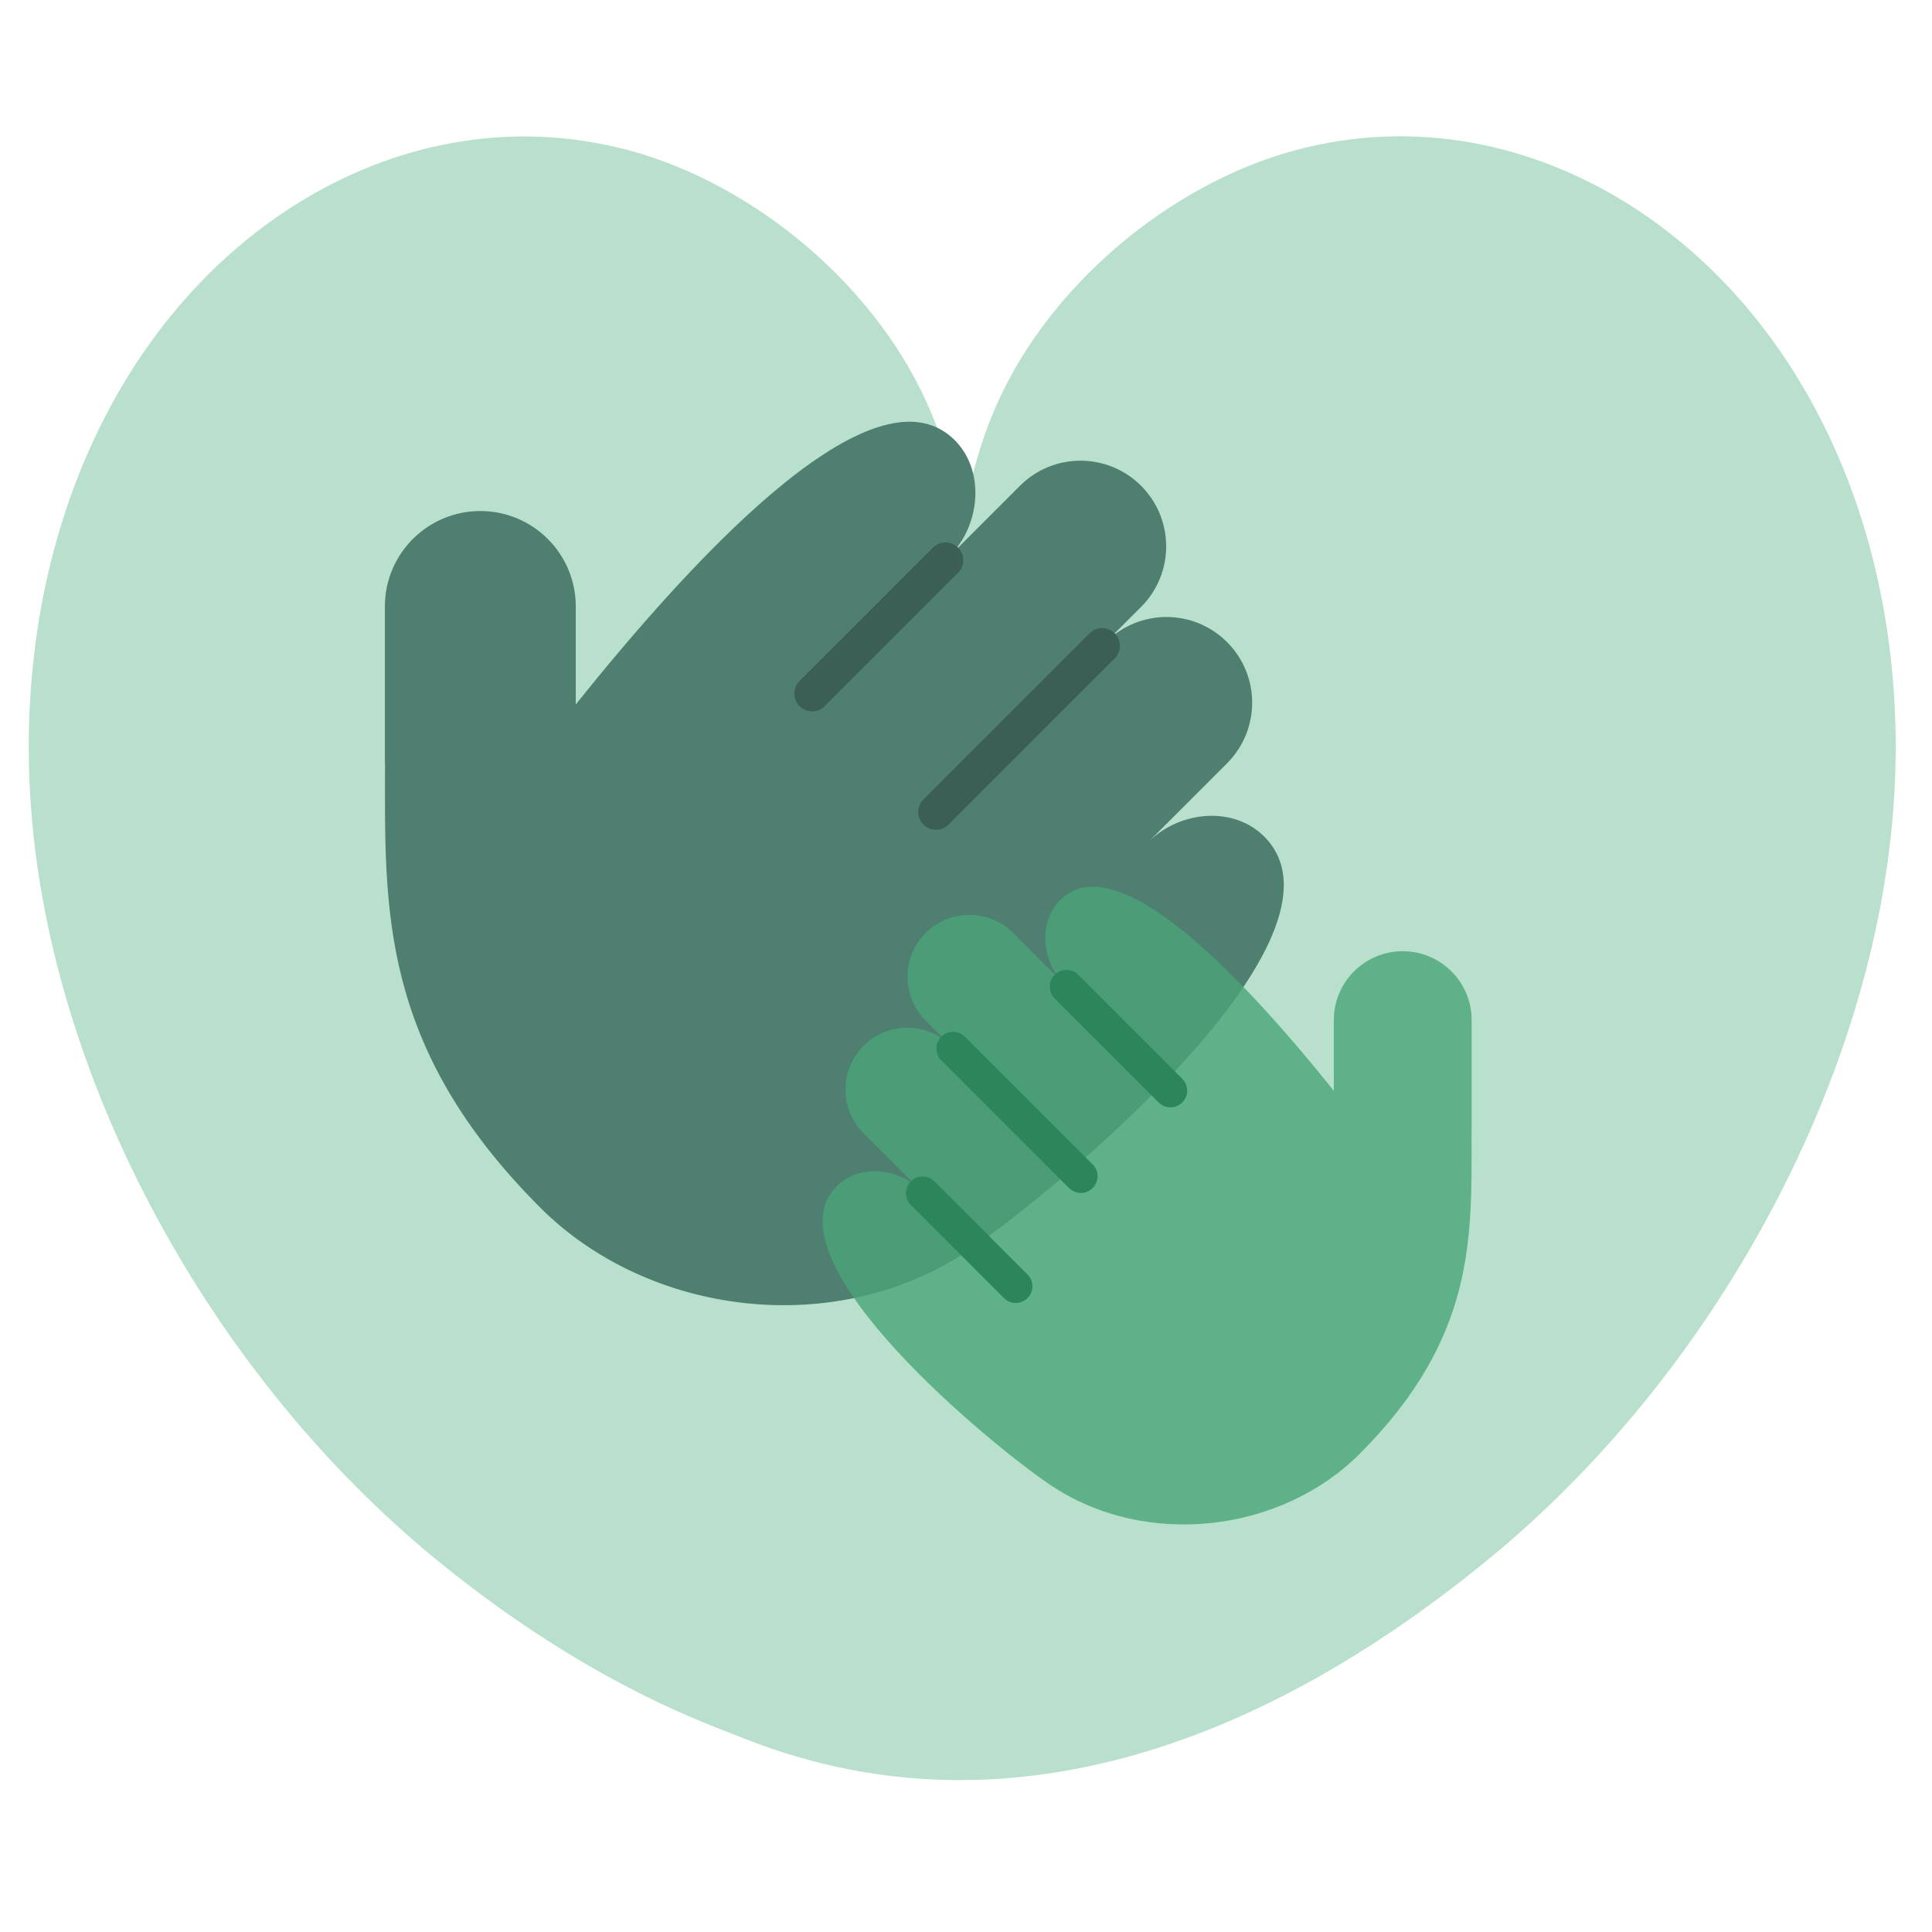
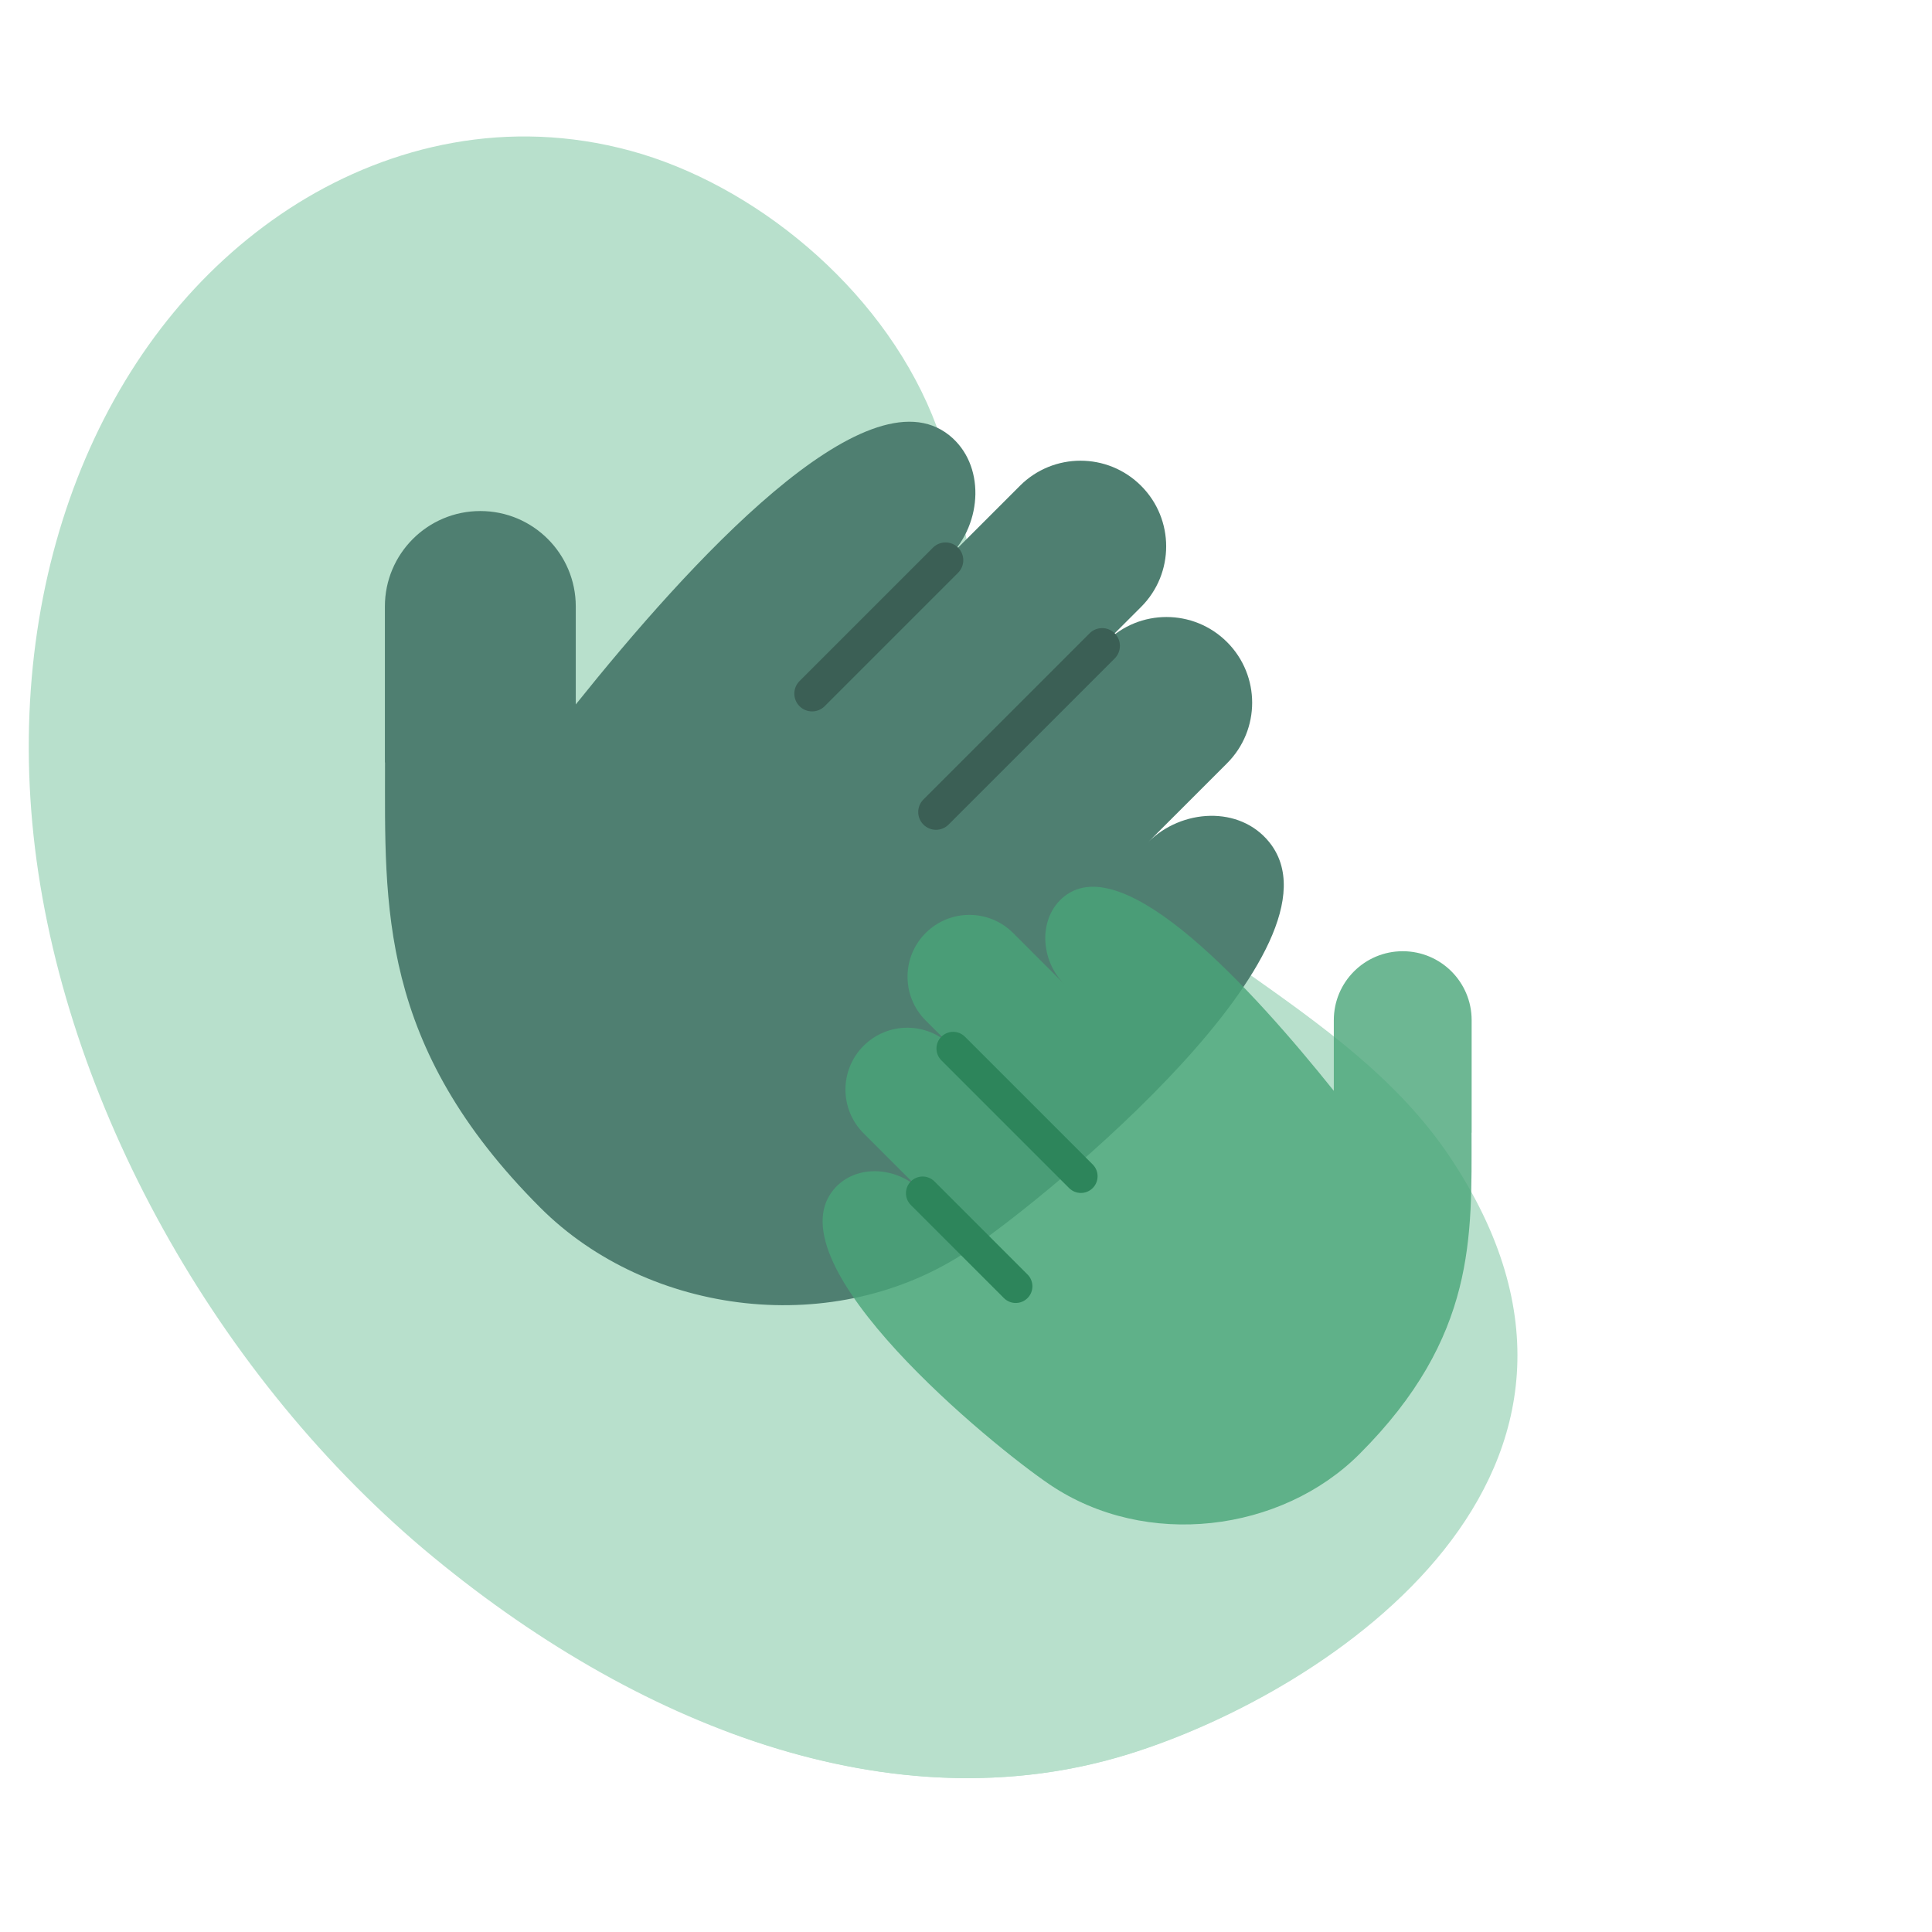
<svg xmlns="http://www.w3.org/2000/svg" width="512" height="512" viewBox="0 0 512 512" fill="none">
  <g clip-path="url(#clip0_6_4370)">
-     <path d="M397.705 410.503C454.639 362.361 494.983 288.114 501.435 218.124C507.887 148.135 480.761 84.789 431.066 53.797C406.363 38.479 375.413 31.08 342.914 39.911C310.416 48.743 277.023 75.754 262.999 109.888C250.681 139.959 253.527 172.383 238.248 201.092C213.757 247.332 155.46 262.712 126.097 306.383C70.132 389.802 155.249 448.275 209.061 464.894C275.582 485.438 341.635 457.615 397.705 410.503Z" fill="#B8E0CC" />
    <path d="M112.295 410.545C55.361 362.403 15.017 288.155 8.565 218.166C2.113 148.177 29.239 84.831 78.934 53.839C103.637 38.521 134.587 31.122 167.086 39.953C199.584 48.785 232.977 75.796 247.001 109.93C259.319 140.001 256.473 172.424 271.752 201.134C296.242 247.374 354.539 262.754 383.903 306.424C439.868 389.843 352.548 448.31 298.736 464.929C236.658 484.101 168.364 457.657 112.295 410.545Z" fill="#B8E0CC" />
    <path fill-rule="evenodd" clip-rule="evenodd" d="M255.199 137.975C254.291 142.538 253.492 147.113 252.694 151.679C249.737 168.599 246.8 185.399 238.449 201.091C225.493 225.554 203.074 241.38 180.483 257.327C160.373 271.522 140.127 285.814 126.298 306.381C75.582 381.977 140.728 437.087 193.44 459.126C228.431 472.183 264.635 475.519 298.941 464.924C352.753 448.305 440.073 389.839 384.108 306.419C370.279 285.853 350.033 271.561 329.923 257.365C307.332 241.418 284.913 225.592 271.957 201.129C263.606 185.437 260.669 168.637 257.712 151.717C256.912 147.138 256.11 142.551 255.199 137.975Z" fill="#B8E0CC" />
    <path d="M336.373 223.189C328.511 213.422 313.133 214.323 304.267 223.189L325.185 202.271C334.051 193.405 334.051 179.031 325.185 170.165C316.319 161.299 301.945 161.3 293.079 170.165L302.399 160.845C311.265 151.979 311.265 137.605 302.399 128.74C293.533 119.874 279.159 119.874 270.293 128.74L251.572 147.461C260.438 138.595 261.143 123.037 251.572 115.355C229.484 97.626 182.5 149.344 152.586 186.682V160.723C152.586 146.754 141.262 135.43 127.293 135.43C113.324 135.43 102 146.754 102 160.723V202.058H102.036C102.036 240.035 100.159 277.016 143.194 320.051C171.833 348.69 221.491 355.114 256.812 331.27C278.413 316.687 358.559 250.747 336.373 223.189Z" fill="#4F7F71" />
    <path d="M215.213 188.529C214.008 188.529 212.803 188.069 211.884 187.15C210.045 185.311 210.045 182.33 211.884 180.491L247.244 145.132C249.083 143.294 252.064 143.294 253.902 145.132C255.741 146.971 255.741 149.952 253.902 151.791L218.542 187.151C217.623 188.069 216.417 188.529 215.213 188.529Z" fill="#3B5F55" />
    <path d="M248.048 219.905C246.843 219.905 245.638 219.445 244.719 218.526C242.88 216.687 242.88 213.706 244.719 211.868L288.75 167.836C290.589 165.998 293.57 165.998 295.409 167.836C297.247 169.675 297.247 172.656 295.409 174.495L251.377 218.527C250.458 219.445 249.253 219.905 248.048 219.905Z" fill="#3B5F55" />
    <path d="M220.776 315.43C226.452 308.38 237.555 309.03 243.957 315.43L228.854 300.331C222.453 293.932 222.453 283.556 228.854 277.156C235.256 270.757 245.634 270.757 252.035 277.156L245.306 270.429C238.905 264.03 238.905 253.654 245.306 247.255C251.708 240.855 262.086 240.855 268.488 247.255L282.005 260.768C275.603 254.369 275.095 243.138 282.005 237.593C297.954 224.796 331.877 262.127 353.475 289.079V270.341C353.475 260.257 361.651 252.083 371.738 252.083C381.824 252.083 390 260.257 390 270.341V300.176H389.974C389.974 327.589 391.33 354.283 360.257 385.347C339.579 406.019 303.725 410.656 278.222 393.444C262.624 382.919 204.757 335.322 220.776 315.43Z" fill="#49A578" fill-opacity="0.8" />
-     <path d="M310.193 293.458C309.062 293.458 307.929 293.026 307.065 292.163L279.484 264.583C277.757 262.855 277.757 260.055 279.484 258.328C281.212 256.602 284.012 256.602 285.74 258.328L313.32 285.908C315.047 287.636 315.047 290.436 313.32 292.163C312.457 293.025 311.325 293.458 310.193 293.458Z" fill="#2D855B" />
    <path d="M286.45 316.145C285.318 316.145 284.186 315.713 283.322 314.85L249.472 281C247.744 279.272 247.744 276.472 249.472 274.745C251.199 273.018 253.999 273.018 255.726 274.745L289.577 308.595C291.304 310.323 291.304 313.123 289.577 314.85C288.714 315.713 287.581 316.145 286.45 316.145Z" fill="#2D855B" />
    <path d="M269.177 345.303C268.045 345.303 266.913 344.872 266.049 344.008L241.382 319.341C239.655 317.613 239.655 314.813 241.382 313.086C243.109 311.36 245.909 311.36 247.637 313.086L272.305 337.754C274.032 339.481 274.032 342.281 272.305 344.008C271.441 344.871 270.309 345.303 269.177 345.303Z" fill="#2D855B" />
  </g>
  <defs>
    <clipPath id="clip0_6_4370">
      <rect width="512" height="512" fill="white" />
    </clipPath>
  </defs>
</svg>